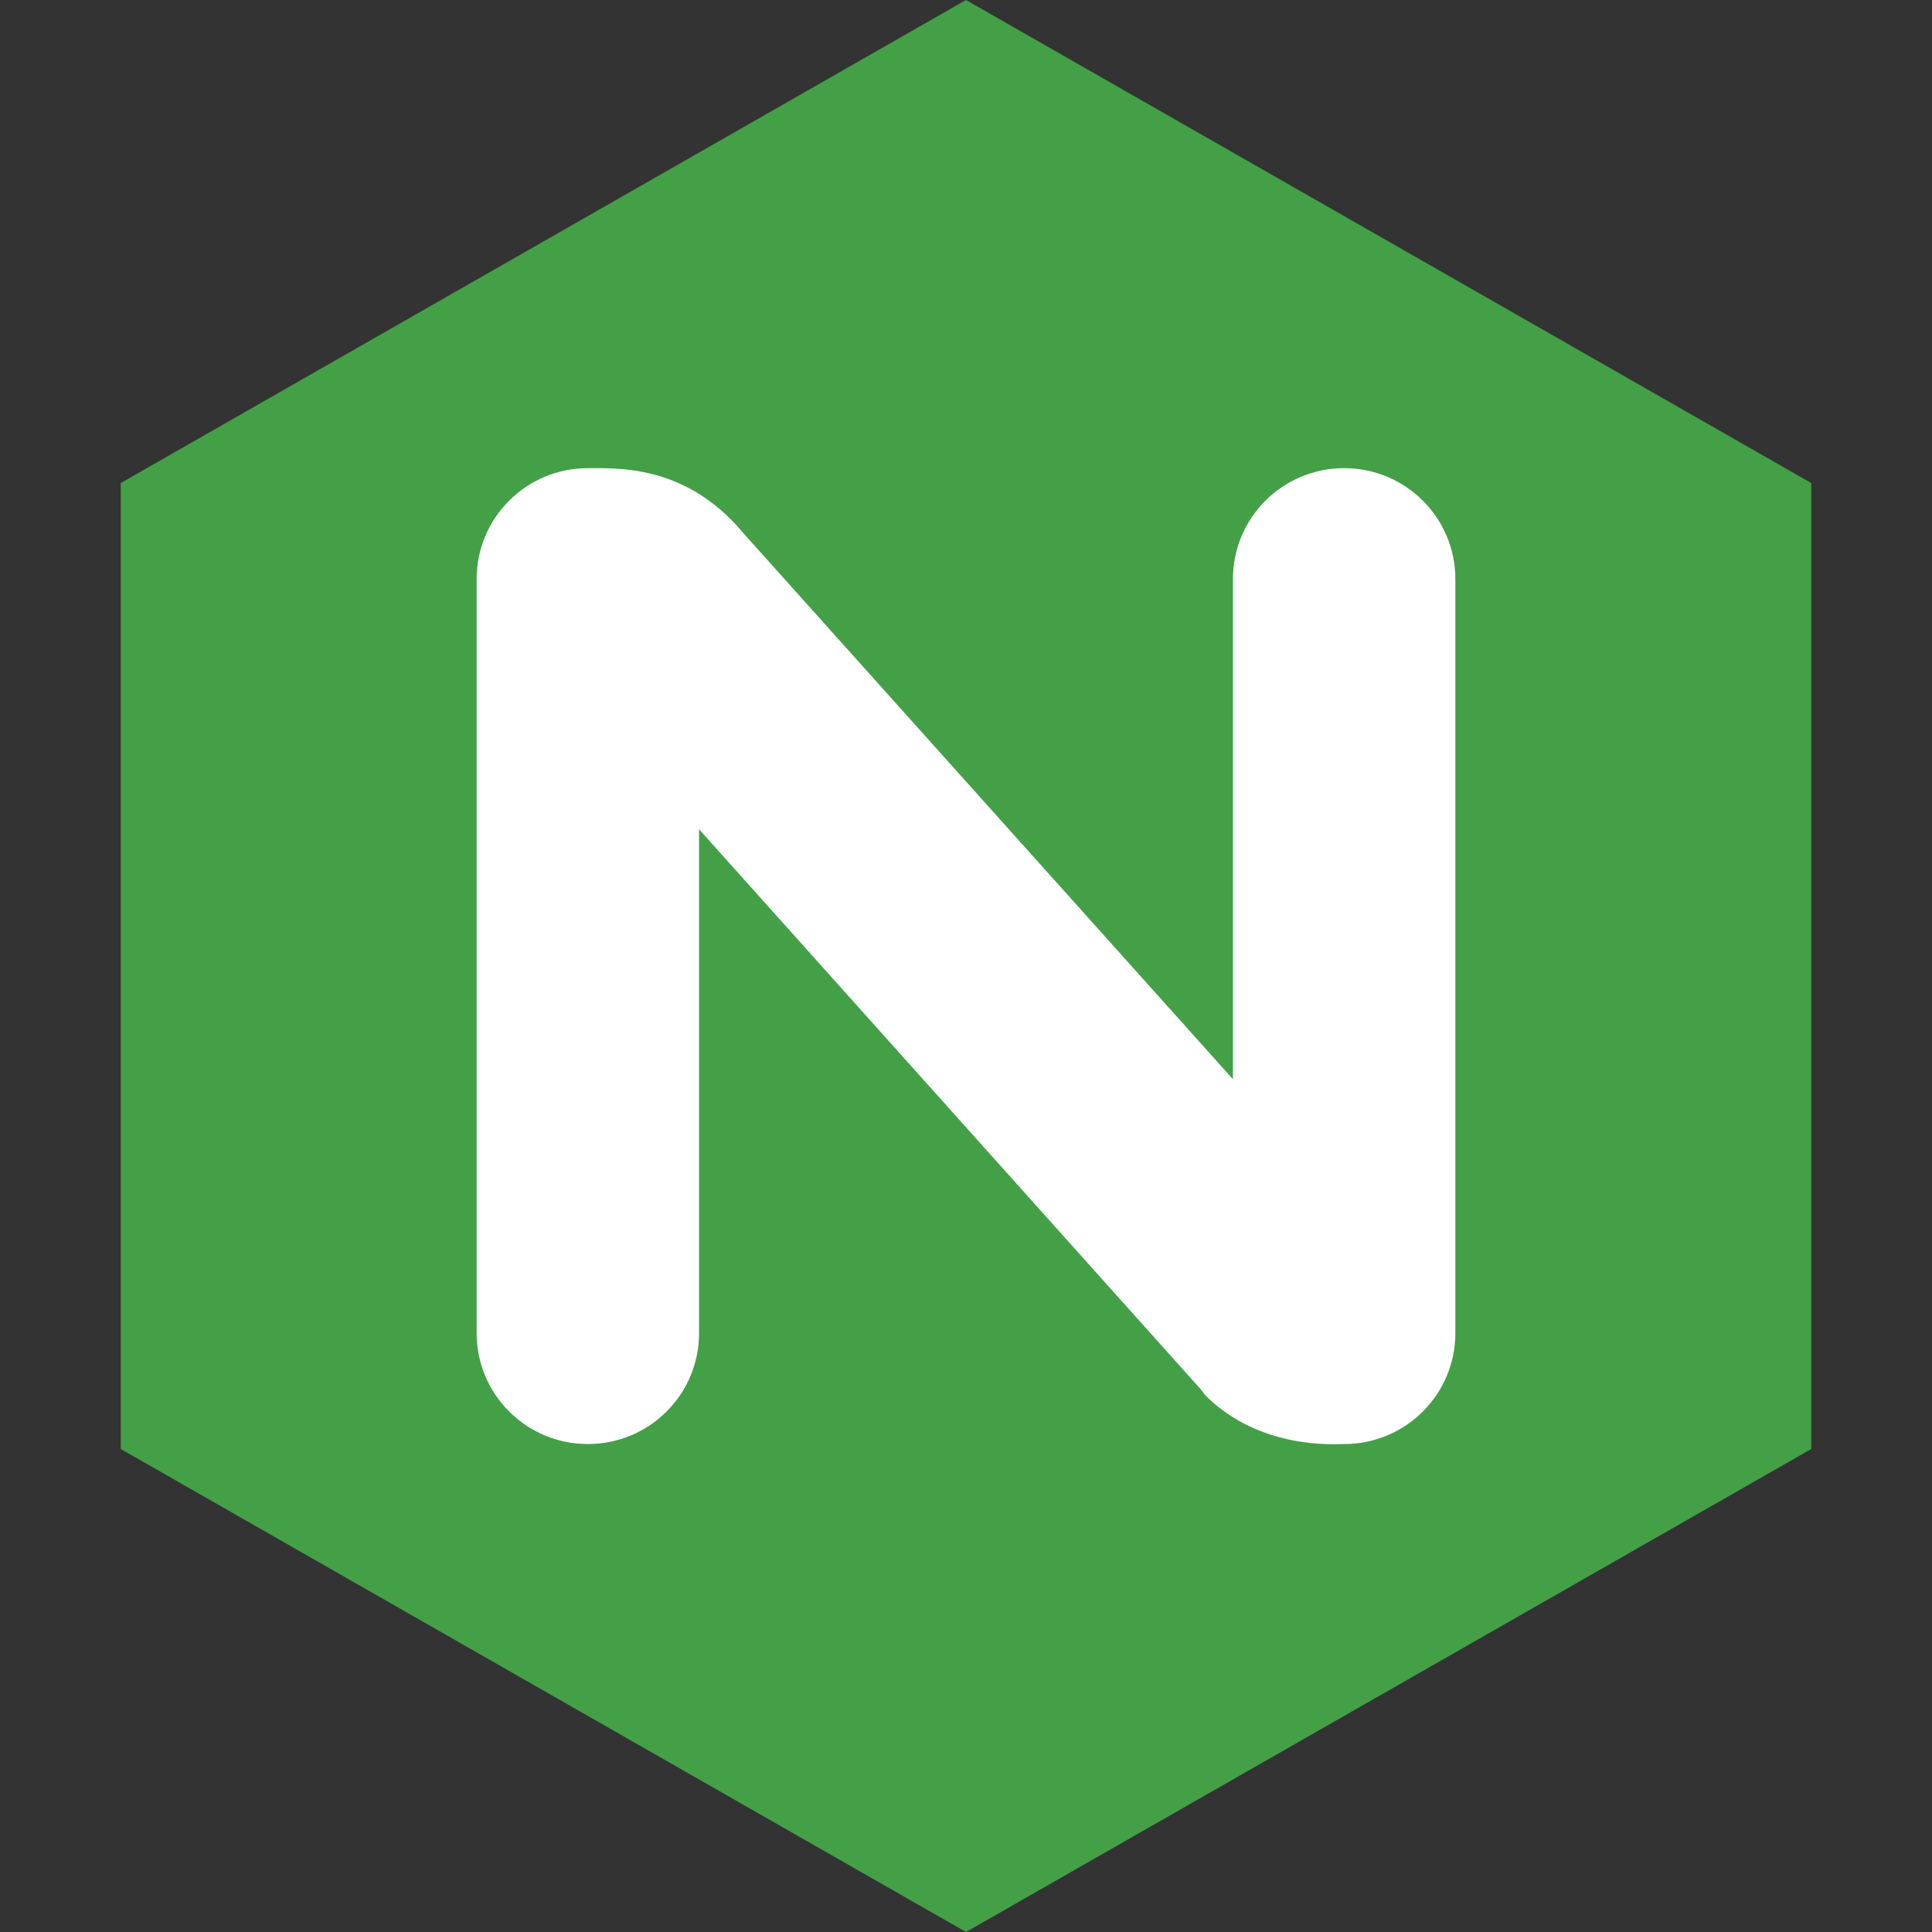
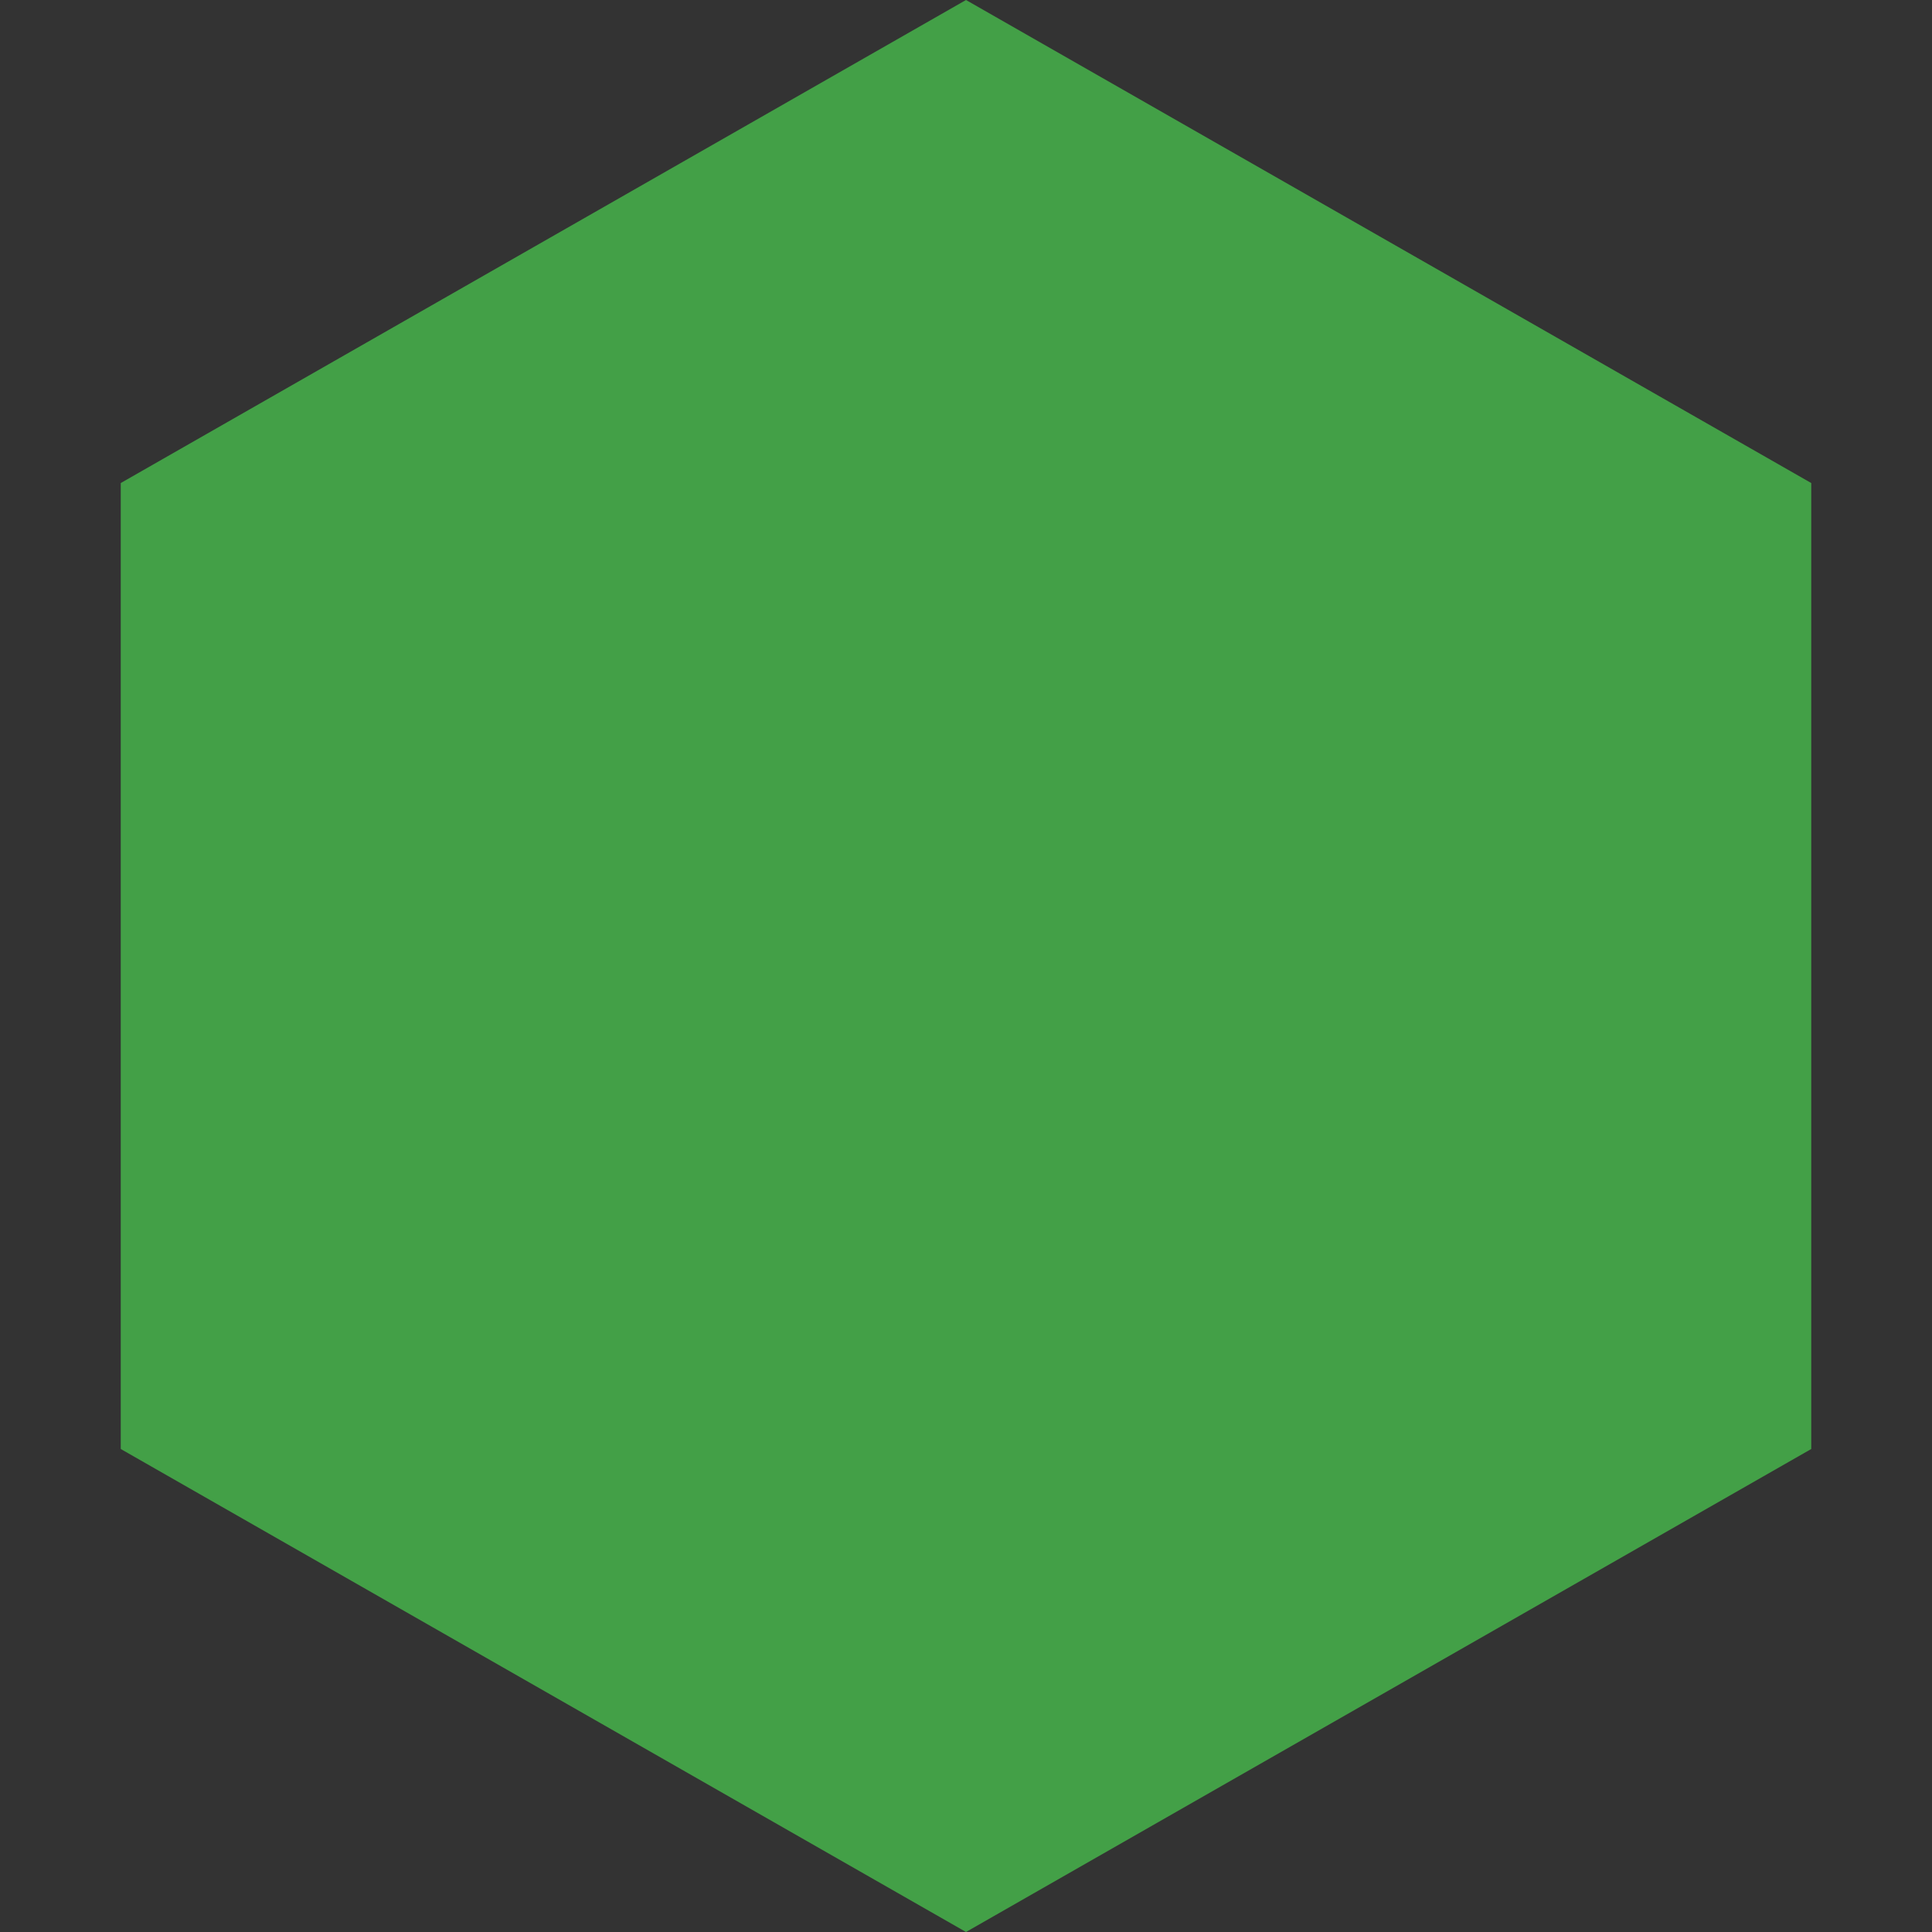
<svg xmlns="http://www.w3.org/2000/svg" width="48px" height="48px" viewBox="0 0 48 48" version="1.1">
  <rect x="0" y="0" width="48" height="48" fill="#333333" stroke="none" />
  <title>nginx</title>
  <g id="Modifiche-layout-22/08-" stroke="none" stroke-width="1" fill="none" fill-rule="evenodd">
    <g id="nginx">
-       <rect id="Rectangle" x="0" y="0" width="48" height="48" />
      <g id="Group" transform="translate(3, 0)" fill-rule="nonzero">
        <polygon id="Path" fill="#43A047" points="42 36 42 12.001 21 0 0 12.001 0 36 21 48" />
-         <path d="M30.395,11.631 C28.868,11.631 27.632,12.864 27.632,14.386 L27.632,26.813 L15.456,13.232 L15.311,13.064 C13.936,11.562 12.365,11.631 11.605,11.631 C10.079,11.631 8.842,12.864 8.842,14.386 L8.842,33.122 C8.842,34.644 10.079,35.877 11.605,35.877 C13.132,35.877 14.368,34.644 14.368,33.122 L14.368,20.603 L26.834,34.519 L26.955,34.676 C28.317,36.023 30.168,35.877 30.395,35.877 C31.921,35.877 33.158,34.644 33.158,33.122 L33.158,14.386 C33.158,12.864 31.921,11.631 30.395,11.631 Z" id="Path" fill="#FFFFFF" />
      </g>
    </g>
  </g>
</svg>